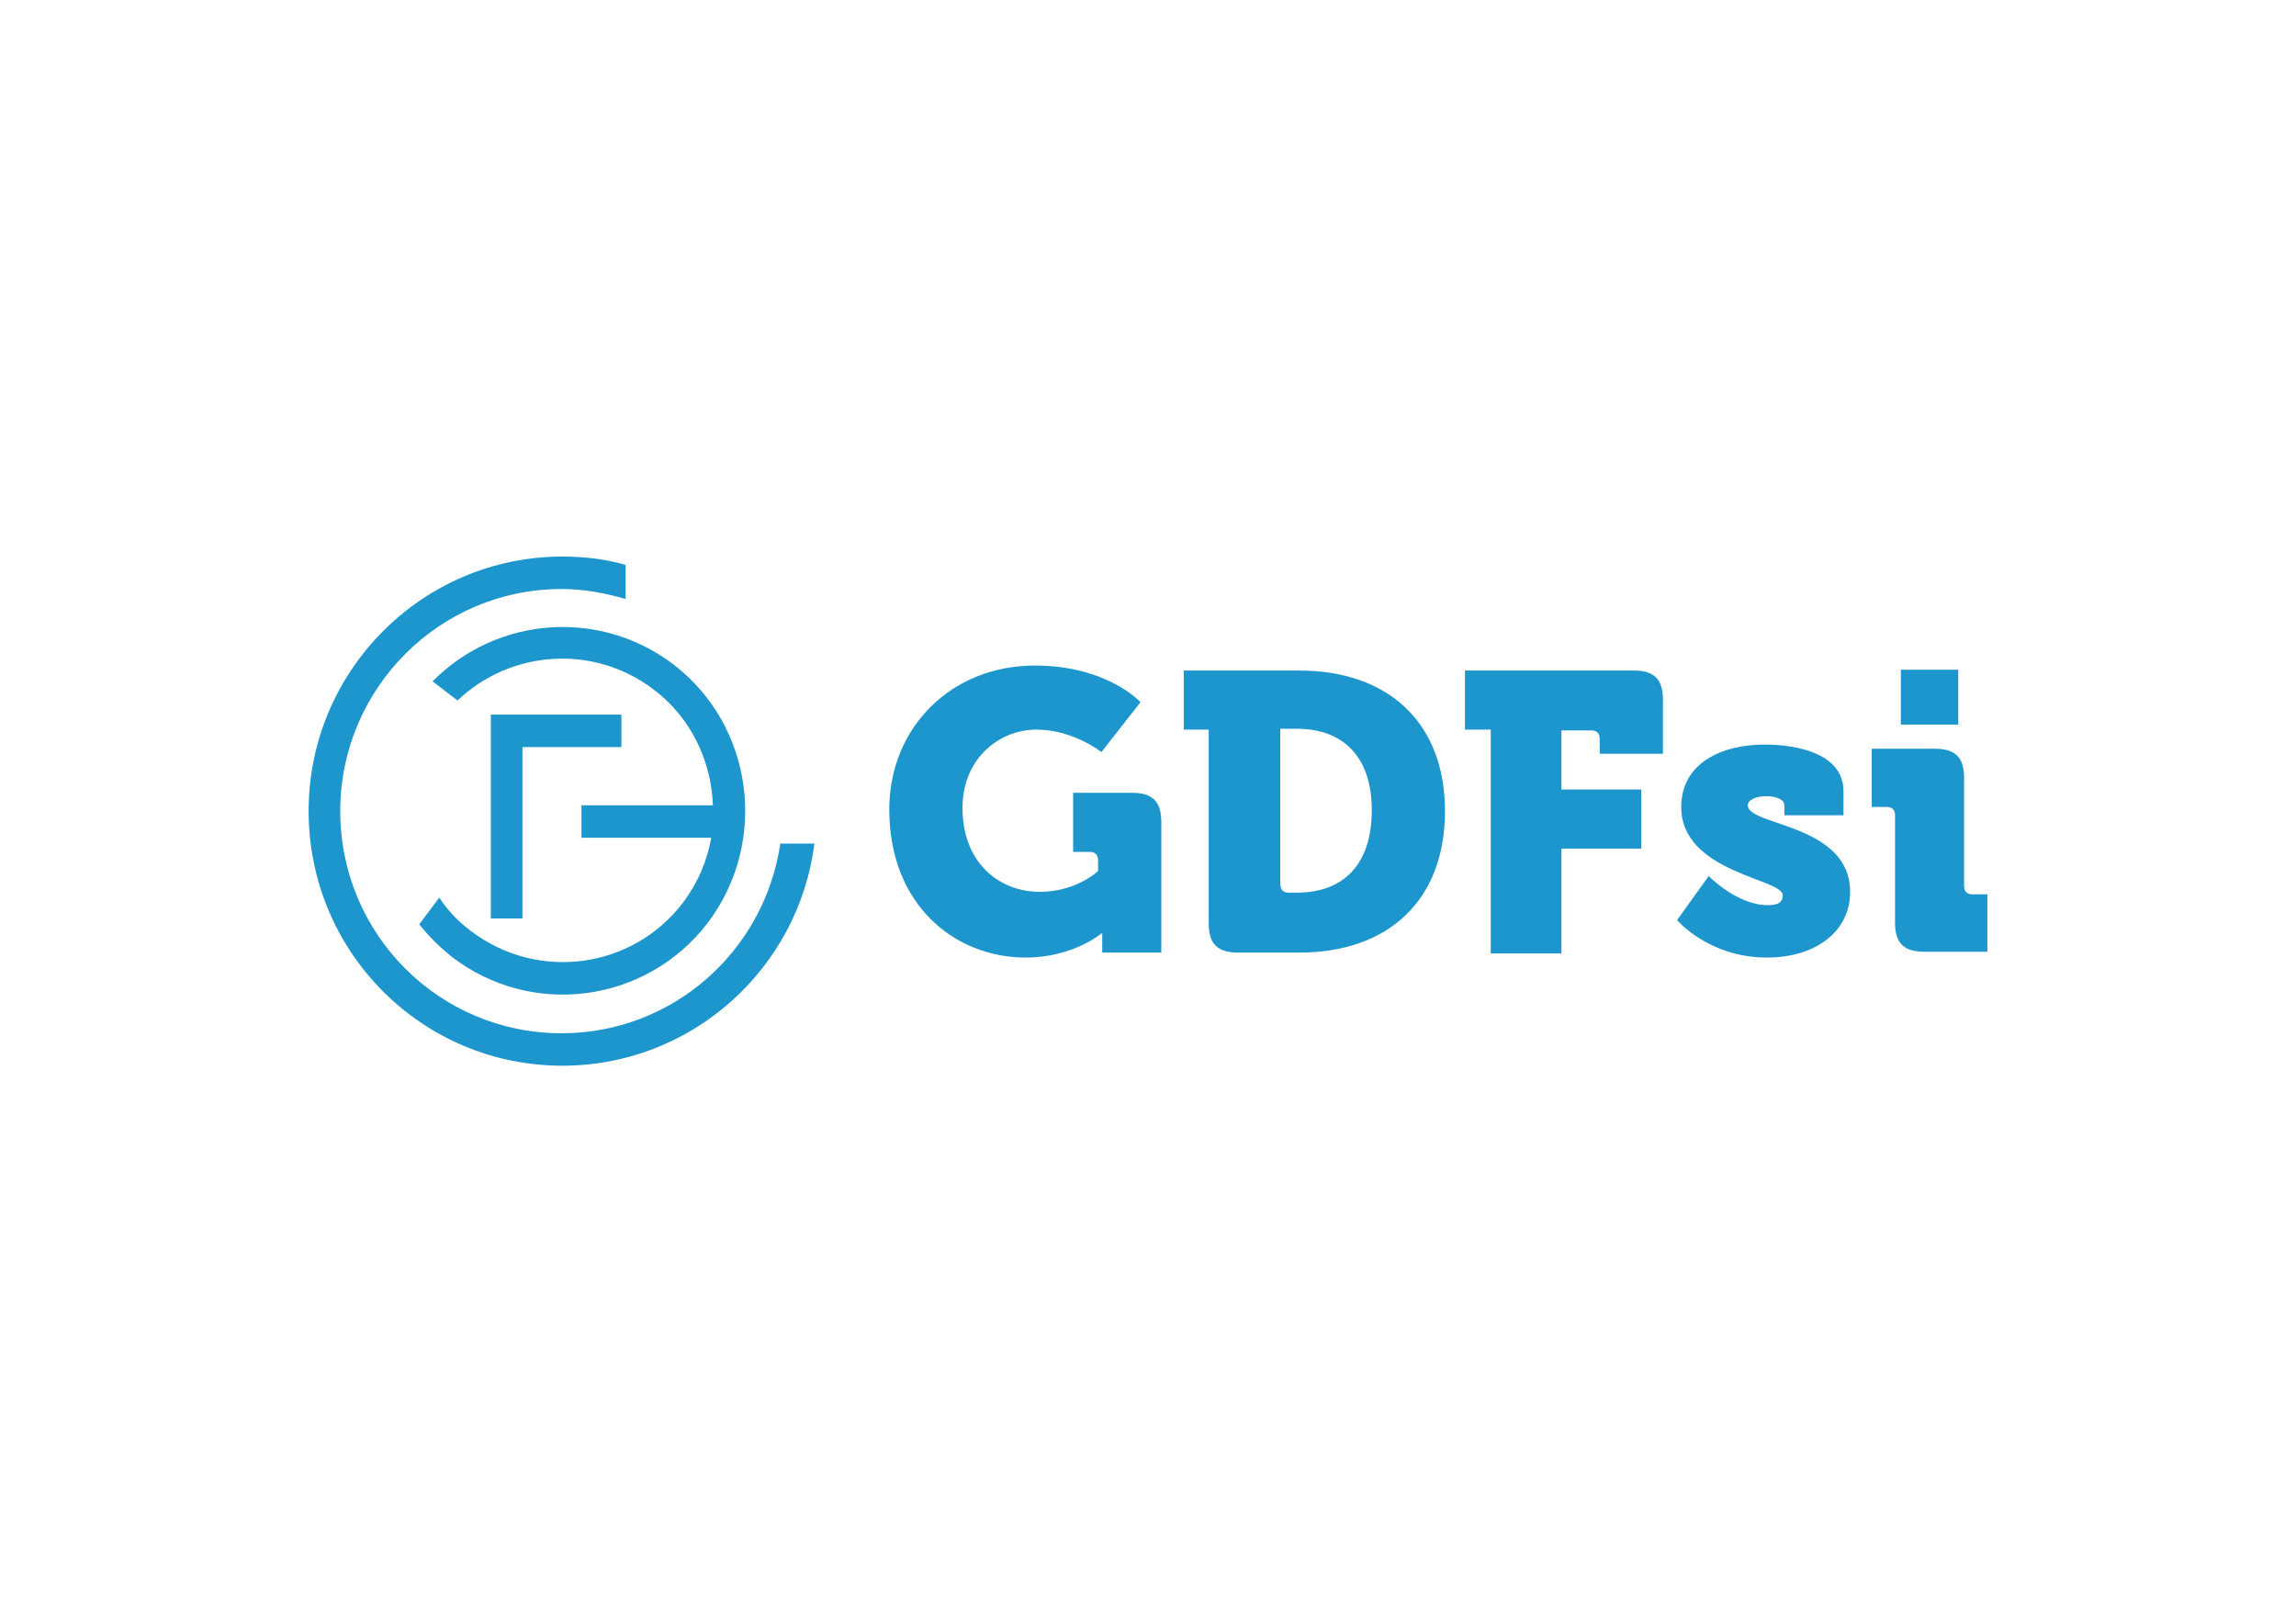
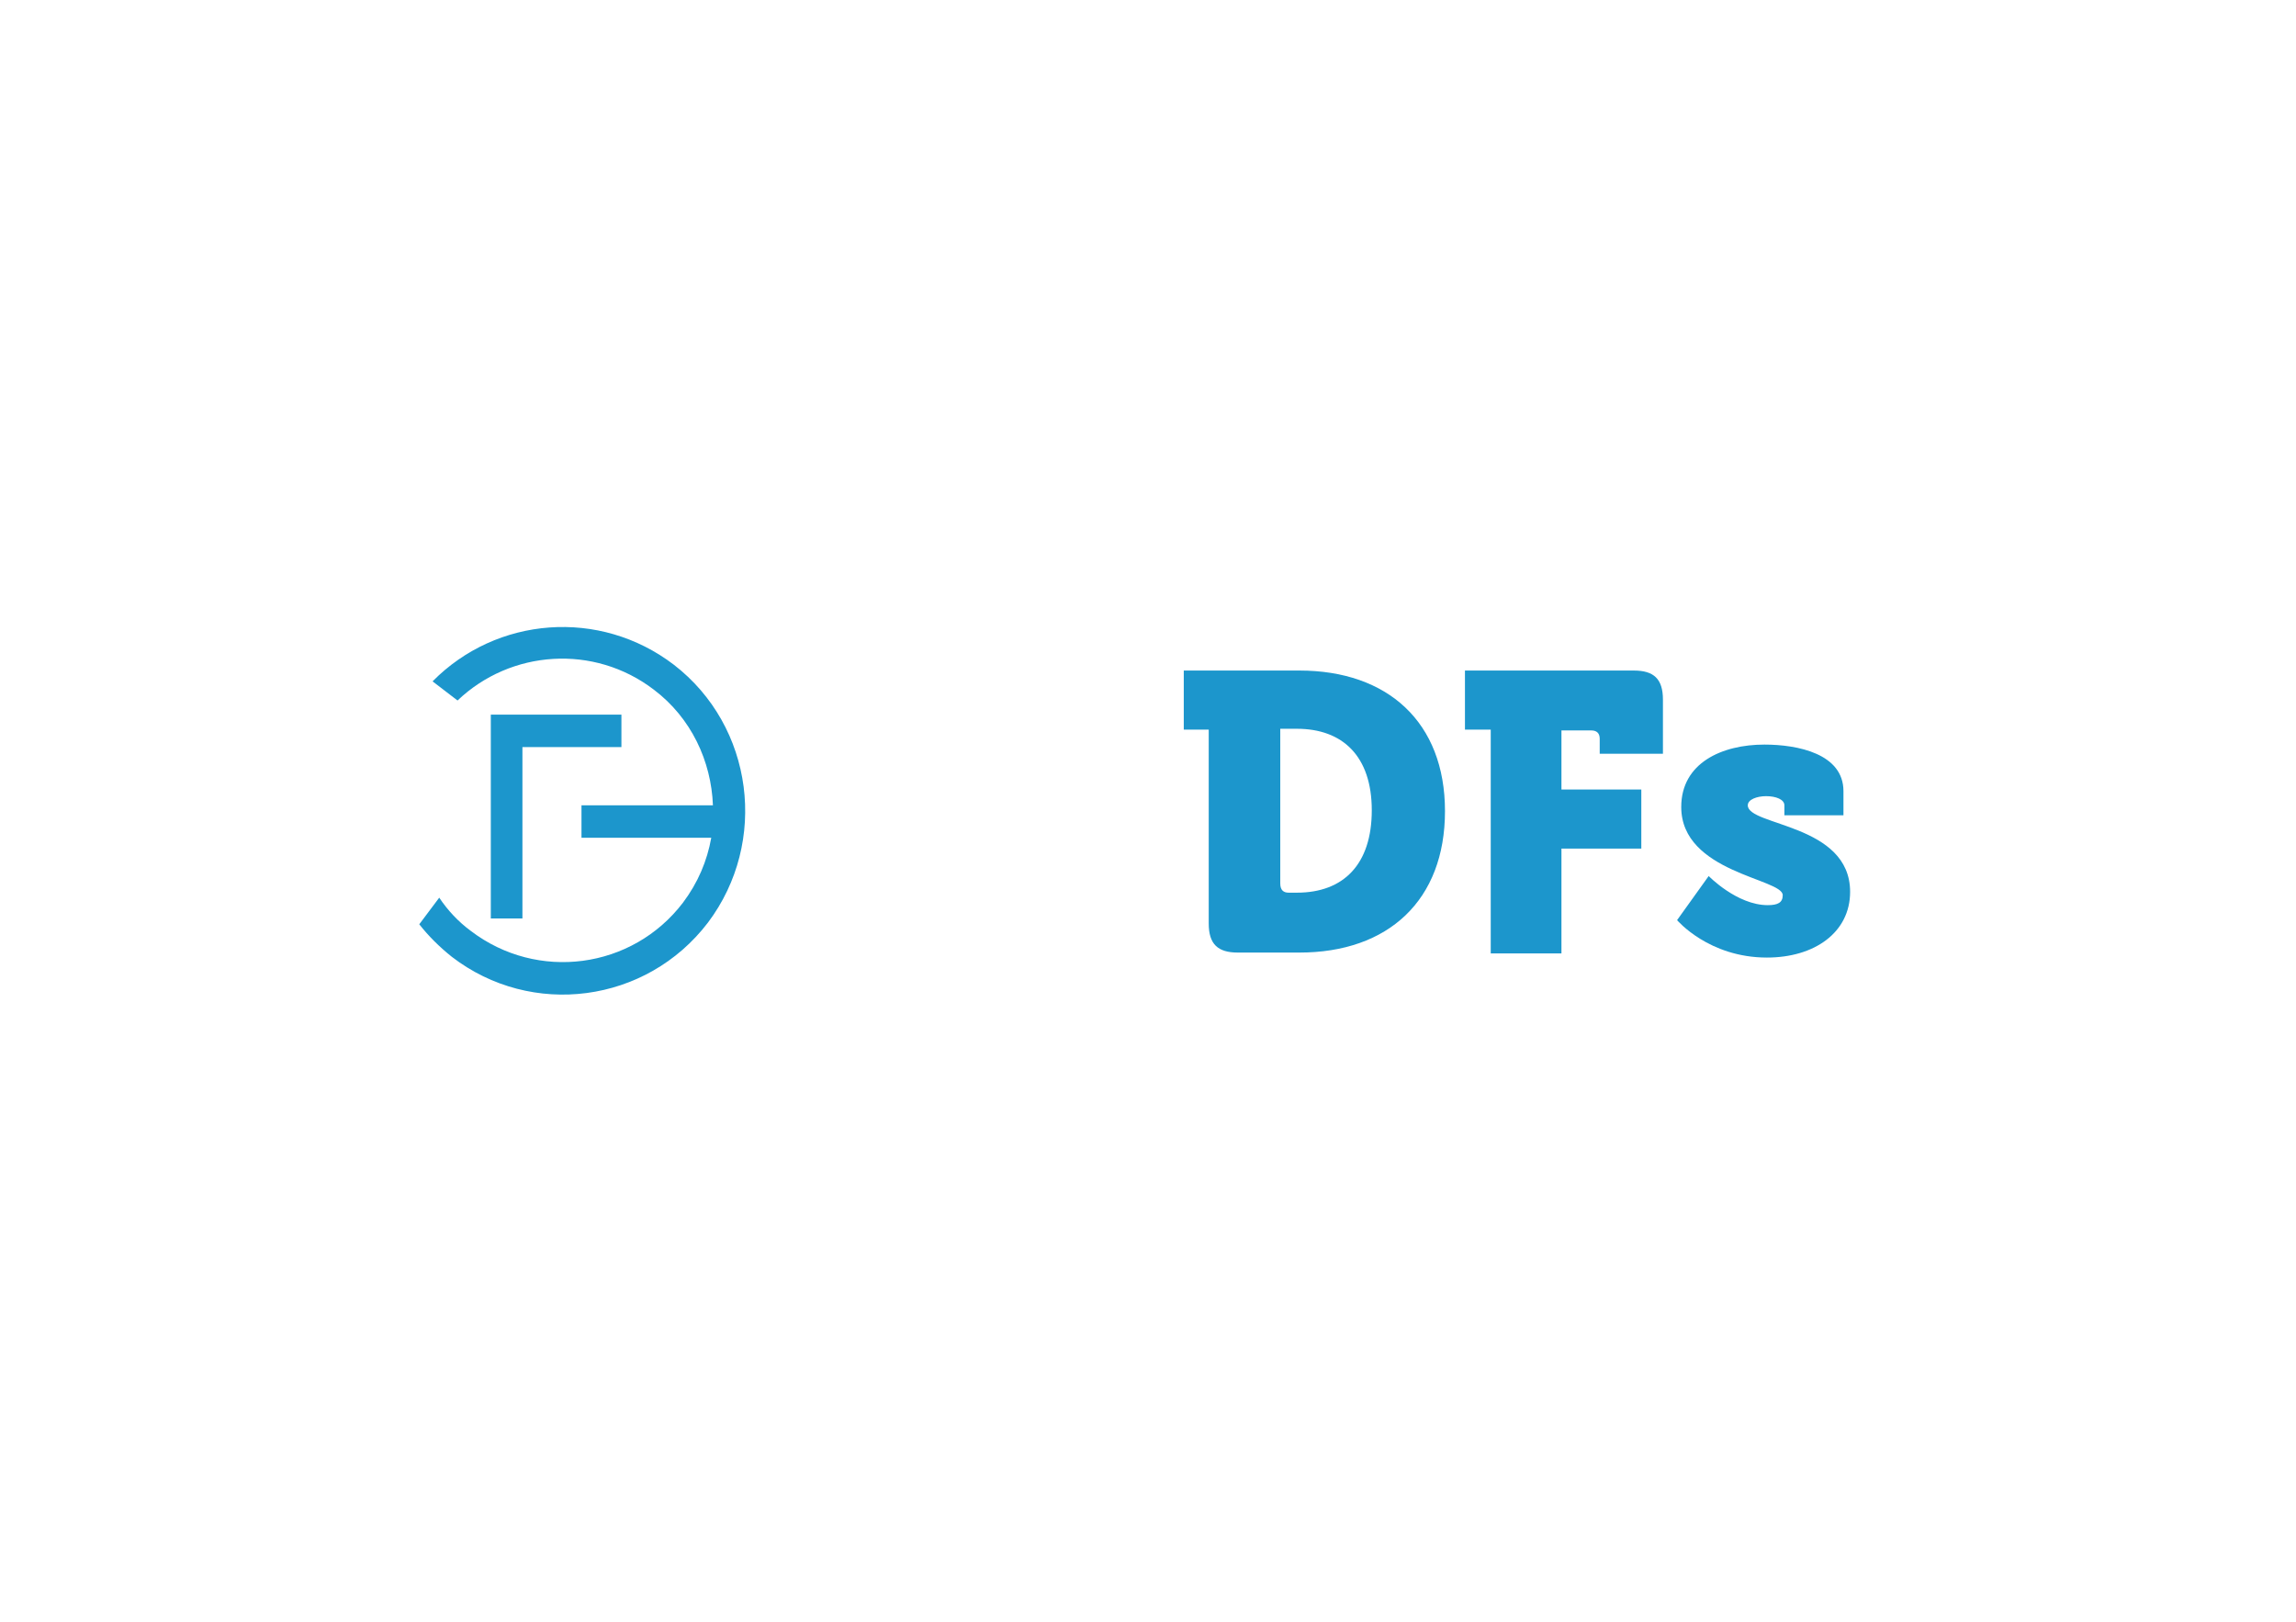
<svg xmlns="http://www.w3.org/2000/svg" version="1.1" id="Layer_1" x="0px" y="0px" viewBox="0 0 276 195" style="enable-background:new 0 0 276 195;" xml:space="preserve">
  <style type="text/css">
	.st0{fill:#FFFFFF;}
	.st1{fill:#1C96CC;}
</style>
-   <rect y="0" class="st0" width="276" height="195" />
  <g>
-     <path class="st1" d="M124.4,80c8.7,0,12.7,4.4,12.7,4.4l-4.7,6c0,0-3.4-2.7-7.8-2.7c-4.5,0-8.9,3.5-8.9,9.4   c0,6.7,4.5,10.1,9.3,10.1c4.4,0,7-2.5,7-2.5v-1.3c0-0.7-0.4-1-1-1h-2v-7.1h7.1c2.4,0,3.5,1,3.5,3.5v15.7h-7.1v-0.9   c0-0.7,0-1.4,0-1.4h-0.1c0,0-3.4,2.9-9.1,2.9c-8.5,0-16.4-6.3-16.4-17.8C106.9,87.5,114.3,80,124.4,80" />
    <path class="st1" d="M145.4,87.7h-3.1v-7.1h13.9c10.6,0,17.5,6.2,17.5,16.9c0,10.7-6.8,17-17.5,17h-7.4c-2.4,0-3.5-1-3.5-3.5V87.7z    M154.9,107.3h1c5.6,0,9-3.4,9-9.9c0-6.5-3.5-9.8-9-9.8h-2v18.6C153.9,107,154.3,107.3,154.9,107.3" />
    <path class="st1" d="M179.2,87.7h-3.1v-7.1h20.3c2.4,0,3.5,1,3.5,3.5v6.5h-7.6v-1.8c0-0.7-0.4-1-1-1h-3.6v7.1h9.6v7.1h-9.6v12.6   h-8.5V87.7z" />
    <path class="st1" d="M205.4,105.3c0,0,3.4,3.5,7.1,3.5c1.2,0,1.8-0.3,1.8-1.2c0-2-12.2-2.7-12.2-10.6c0-5.3,4.9-7.5,10-7.5   c4,0,9.5,1.1,9.5,5.6v2.9h-7.1v-1.2c0-0.7-1-1.1-2.2-1.1c-1.1,0-2.2,0.4-2.2,1.1c0,2.5,12.3,2.2,12.3,10.4c0,4.9-4.3,7.9-10,7.9   c-7,0-10.8-4.5-10.8-4.5L205.4,105.3z" />
-     <path class="st1" d="M227.8,98c0-0.7-0.4-1-1-1H225V90h7.6c2.4,0,3.5,1,3.5,3.5v13c0,0.7,0.4,1,1,1h1.8v6.9h-7.6   c-2.4,0-3.5-1-3.5-3.5V98z M228.5,80.5h6.9v6.6h-6.9V80.5z" />
    <path class="st1" d="M85.1,110.9c-7.4,9.7-21.2,11.5-30.8,4.1c-1.5-1.2-2.8-2.5-3.9-3.9l2.4-3.2c1,1.5,2.3,2.9,3.8,4   c8,6.1,19.4,4.6,25.5-3.4c1.8-2.4,2.9-5,3.4-7.8H69.9v-3.9h15.8c-0.2-5.3-2.6-10.5-7.1-13.9c-7.2-5.5-17.2-4.8-23.6,1.3L52,81.9   c7.7-7.8,20.1-8.8,29-2C90.6,87.3,92.4,101.2,85.1,110.9" />
-     <path class="st1" d="M97.9,101.4c-1.9,15-14.7,26.7-30.3,26.7c-16.9,0-30.5-13.7-30.5-30.6c0-16.9,13.7-30.6,30.5-30.6   c2.6,0,5.2,0.3,7.6,1v4.1c-2.4-0.7-5-1.2-7.7-1.2c-14.7,0-26.6,12-26.6,26.7c0,14.8,11.9,26.7,26.6,26.7c13.4,0,24.4-9.9,26.3-22.8   H97.9z" />
    <polygon class="st1" points="62.8,89.8 62.8,110.4 59,110.4 59,85.9 74.7,85.9 74.7,89.8  " />
  </g>
</svg>